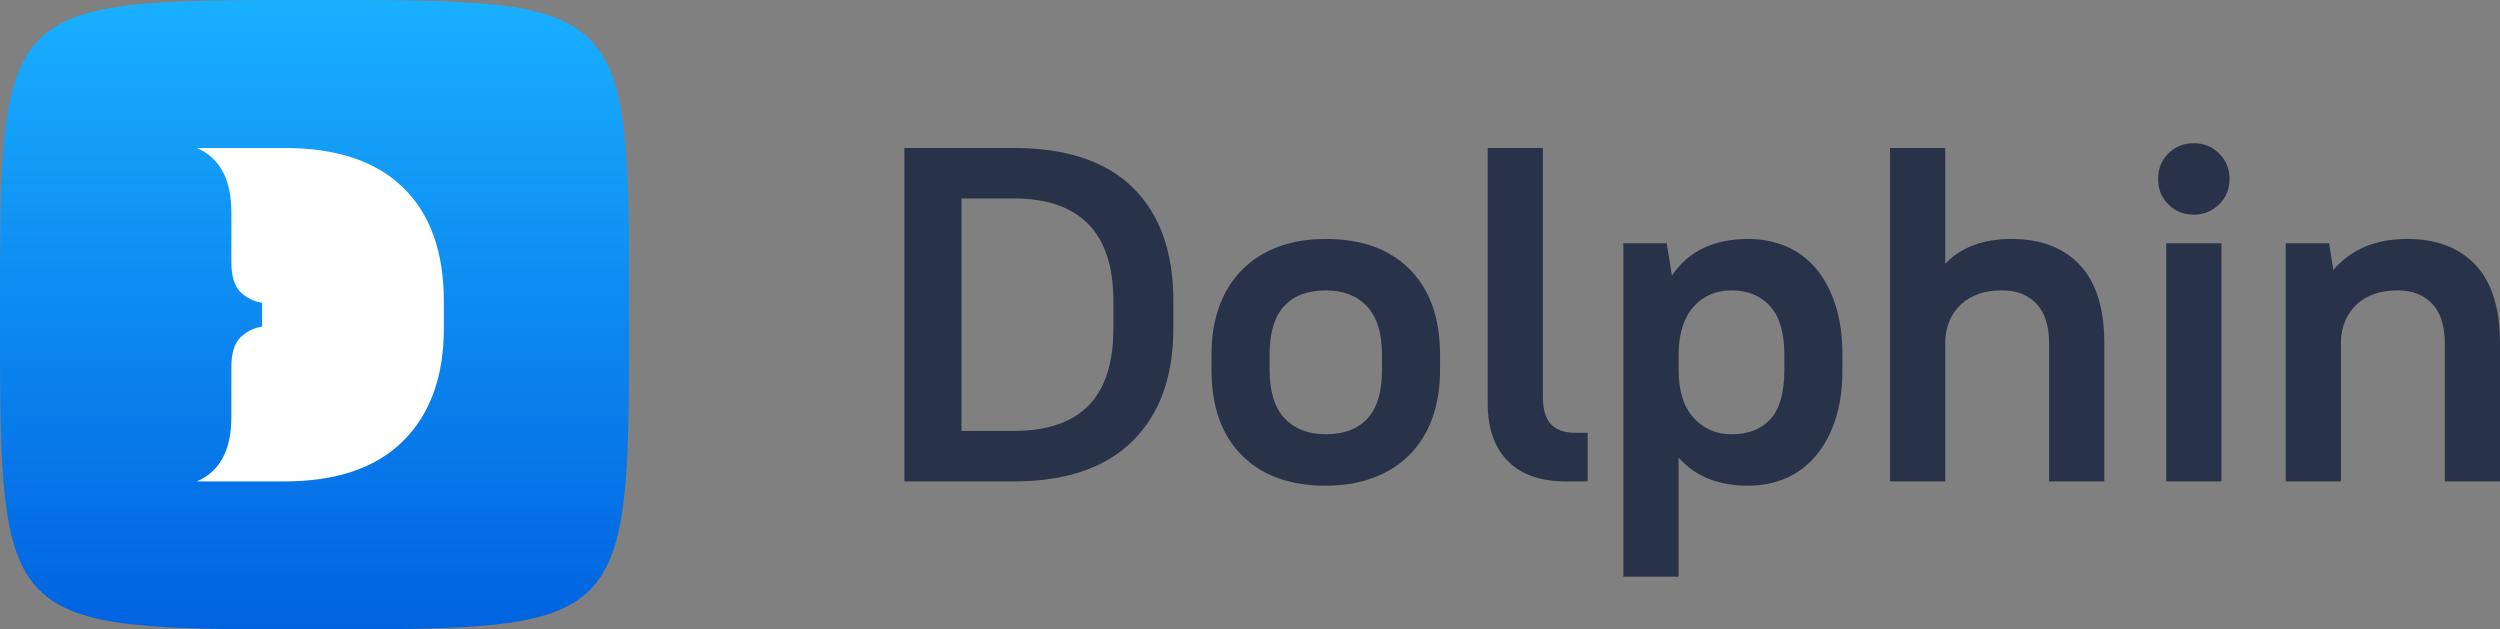
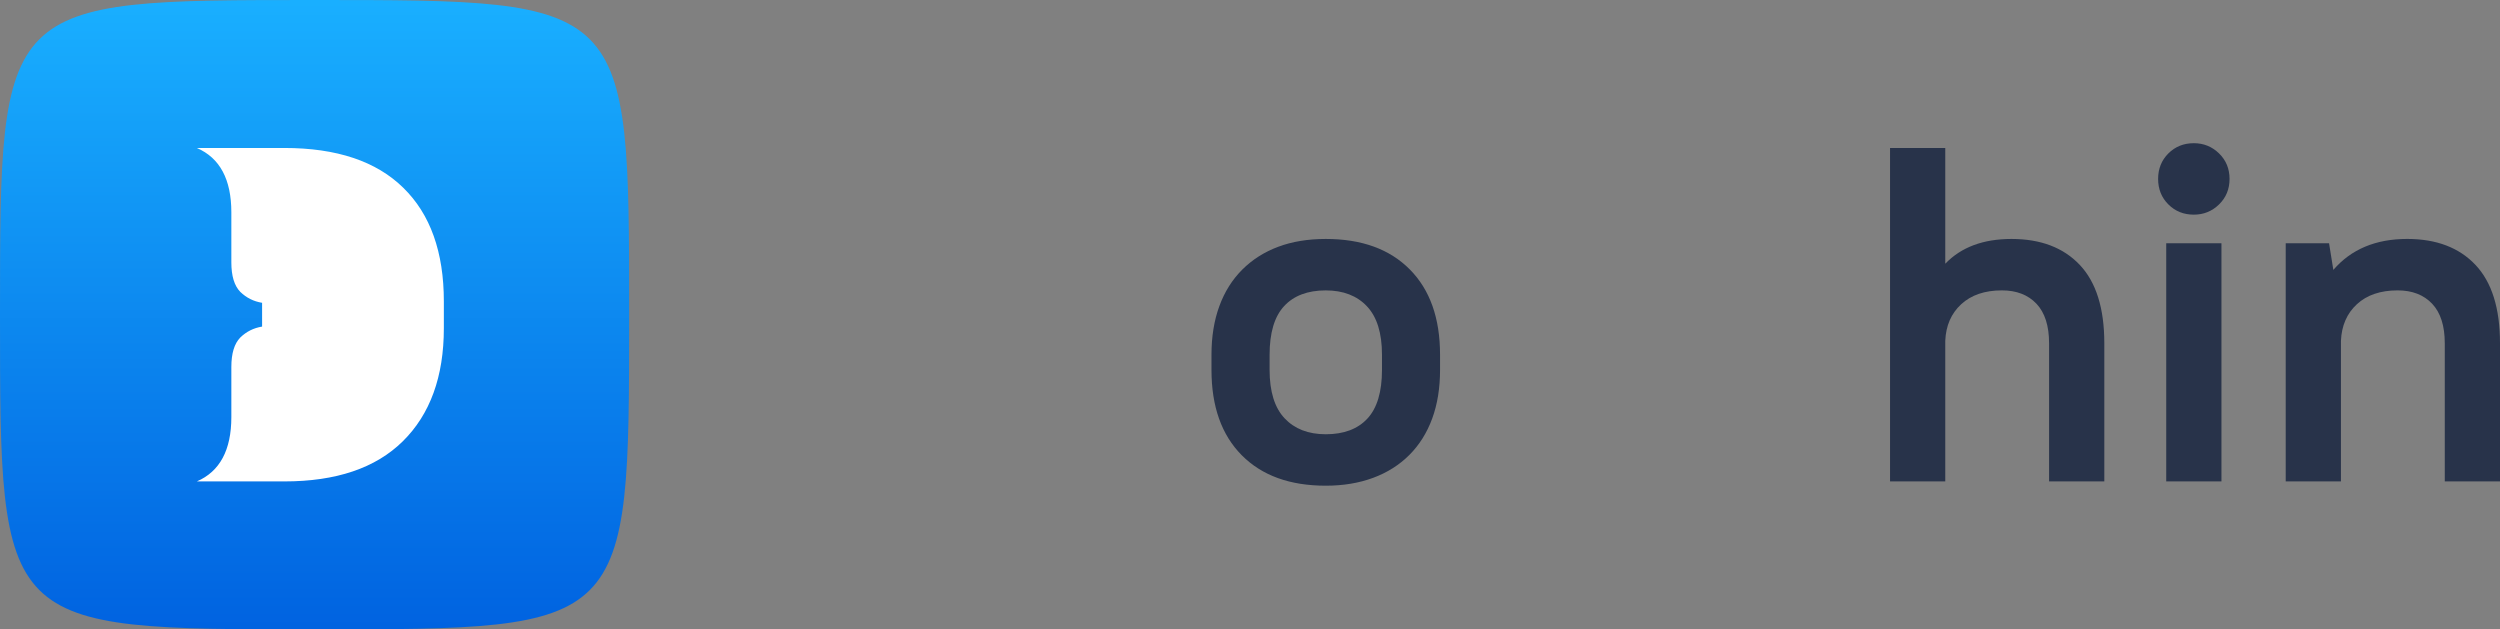
<svg xmlns="http://www.w3.org/2000/svg" width="143" height="36" viewBox="0 0 143 36" fill="none">
  <rect x="0" y="0" width="143" height="36" fill="#808080" stroke="none" />
-   <path d="M51.73 8.464H57.995C60.99 8.464 63.26 9.223 64.803 10.739C66.347 12.256 67.118 14.422 67.118 17.237V18.763C67.118 21.542 66.338 23.699 64.776 25.234C63.214 26.769 60.953 27.536 57.995 27.536H51.73V8.464ZM54.998 11.352V24.648H57.995C59.883 24.648 61.304 24.167 62.257 23.204C63.21 22.241 63.687 20.761 63.687 18.763V17.237C63.687 15.258 63.205 13.781 62.243 12.809C61.281 11.838 59.864 11.352 57.994 11.352H54.998Z" fill="#28334A" />
  <path d="M75.835 27.782C73.782 27.782 72.18 27.201 71.027 26.038C69.874 24.876 69.297 23.25 69.297 21.161V20.289C69.297 19.253 69.447 18.327 69.747 17.51C70.046 16.692 70.482 15.998 71.054 15.425C71.626 14.853 72.311 14.417 73.11 14.117C73.909 13.818 74.817 13.668 75.834 13.668C77.886 13.668 79.488 14.249 80.641 15.412C81.794 16.574 82.371 18.2 82.371 20.289V21.161C82.371 22.196 82.222 23.122 81.922 23.94C81.622 24.757 81.187 25.452 80.614 26.024C80.043 26.596 79.352 27.032 78.544 27.332C77.736 27.631 76.833 27.782 75.835 27.782ZM75.835 24.839C76.87 24.839 77.663 24.539 78.218 23.94C78.771 23.341 79.049 22.414 79.049 21.161V20.289C79.049 19.054 78.763 18.132 78.191 17.523C77.619 16.915 76.833 16.611 75.835 16.611C74.8 16.611 74.005 16.911 73.451 17.51C72.898 18.109 72.621 19.036 72.621 20.289V21.161C72.621 22.396 72.907 23.318 73.478 23.926C74.051 24.535 74.836 24.839 75.835 24.839Z" fill="#28334A" />
-   <path d="M86.252 26.378C85.481 25.607 85.095 24.494 85.095 23.041V8.464H88.254V22.714C88.254 23.422 88.408 23.94 88.717 24.267C89.026 24.594 89.498 24.758 90.133 24.758H90.814V27.536H89.561C88.127 27.536 87.024 27.151 86.252 26.378Z" fill="#28334A" />
-   <path d="M99.993 27.782C98.286 27.782 96.961 27.246 96.016 26.174V32.986H92.857V13.913H95.335L95.635 15.766C96.107 15.057 96.711 14.531 97.446 14.185C98.182 13.841 99.031 13.668 99.993 13.668C100.774 13.668 101.496 13.809 102.159 14.09C102.821 14.372 103.389 14.79 103.861 15.344C104.333 15.898 104.705 16.588 104.977 17.414C105.25 18.241 105.386 19.2 105.386 20.289V21.161C105.386 22.25 105.25 23.204 104.977 24.022C104.705 24.839 104.328 25.53 103.847 26.092C103.366 26.656 102.798 27.078 102.145 27.359C101.491 27.64 100.774 27.782 99.993 27.782ZM99.04 24.839C100.002 24.839 100.747 24.549 101.274 23.967C101.8 23.386 102.064 22.451 102.064 21.161V20.289C102.064 19.035 101.791 18.109 101.247 17.51C100.701 16.911 99.966 16.61 99.041 16.61C98.169 16.61 97.456 16.91 96.902 17.51C96.348 18.109 96.053 18.981 96.017 20.125V21.161C96.017 22.36 96.303 23.272 96.875 23.899C97.446 24.526 98.168 24.839 99.04 24.839Z" fill="#28334A" />
  <path d="M108.11 8.464H111.269V15.085C112.177 14.14 113.439 13.668 115.055 13.668C116.726 13.668 118.028 14.163 118.964 15.153C119.899 16.143 120.367 17.637 120.367 19.635V27.536H117.207V19.635C117.207 18.636 116.966 17.882 116.485 17.373C116.004 16.865 115.345 16.61 114.51 16.61C113.53 16.61 112.754 16.874 112.182 17.401C111.609 17.928 111.305 18.627 111.269 19.499V27.536H108.11V8.464Z" fill="#28334A" />
  <path d="M125.487 12.278C124.906 12.278 124.42 12.083 124.03 11.692C123.639 11.302 123.444 10.816 123.444 10.235C123.444 9.653 123.639 9.168 124.03 8.777C124.42 8.387 124.906 8.191 125.487 8.191C126.05 8.191 126.531 8.386 126.931 8.777C127.33 9.167 127.53 9.653 127.53 10.235C127.53 10.816 127.33 11.302 126.931 11.692C126.531 12.083 126.05 12.278 125.487 12.278ZM123.908 13.913H127.067V27.536H123.908V13.913Z" fill="#28334A" />
  <path d="M130.743 13.913H133.222L133.467 15.439C134.483 14.258 135.891 13.667 137.689 13.667C139.359 13.667 140.661 14.162 141.597 15.152C142.532 16.143 143 17.636 143 19.634V27.536H139.841V19.635C139.841 18.636 139.599 17.882 139.118 17.373C138.637 16.865 137.979 16.61 137.144 16.61C136.163 16.61 135.387 16.874 134.815 17.401C134.243 17.928 133.939 18.627 133.902 19.499V27.536H130.743V13.913H130.743Z" fill="#28334A" />
  <path d="M0 18C0 0 0 0 17.994 0C35.987 0 35.987 0 35.987 18C35.987 36 35.987 36 17.994 36C0 36 0 36 0 18Z" fill="url(#paint0_linear)" />
  <path d="M25.388 17.239V18.772C25.388 21.542 24.605 23.699 23.039 25.243C21.484 26.776 19.226 27.537 16.264 27.537H11.259C12.575 26.969 13.233 25.743 13.233 23.858V20.997C13.233 20.214 13.403 19.657 13.744 19.306C14.096 18.965 14.505 18.761 14.992 18.681V17.32C14.505 17.24 14.096 17.036 13.744 16.695C13.403 16.343 13.233 15.787 13.233 15.004V12.142C13.233 10.258 12.575 9.032 11.259 8.464H16.264C19.26 8.464 21.529 9.225 23.073 10.746C24.617 12.255 25.388 14.424 25.388 17.239Z" fill="white" />
  <defs>
    <linearGradient id="paint0_linear" x1="17.994" y1="36.294" x2="17.994" y2="0.127" gradientUnits="userSpaceOnUse">
      <stop stop-color="#0062E0" />
      <stop offset="1" stop-color="#19AFFF" />
    </linearGradient>
  </defs>
</svg>